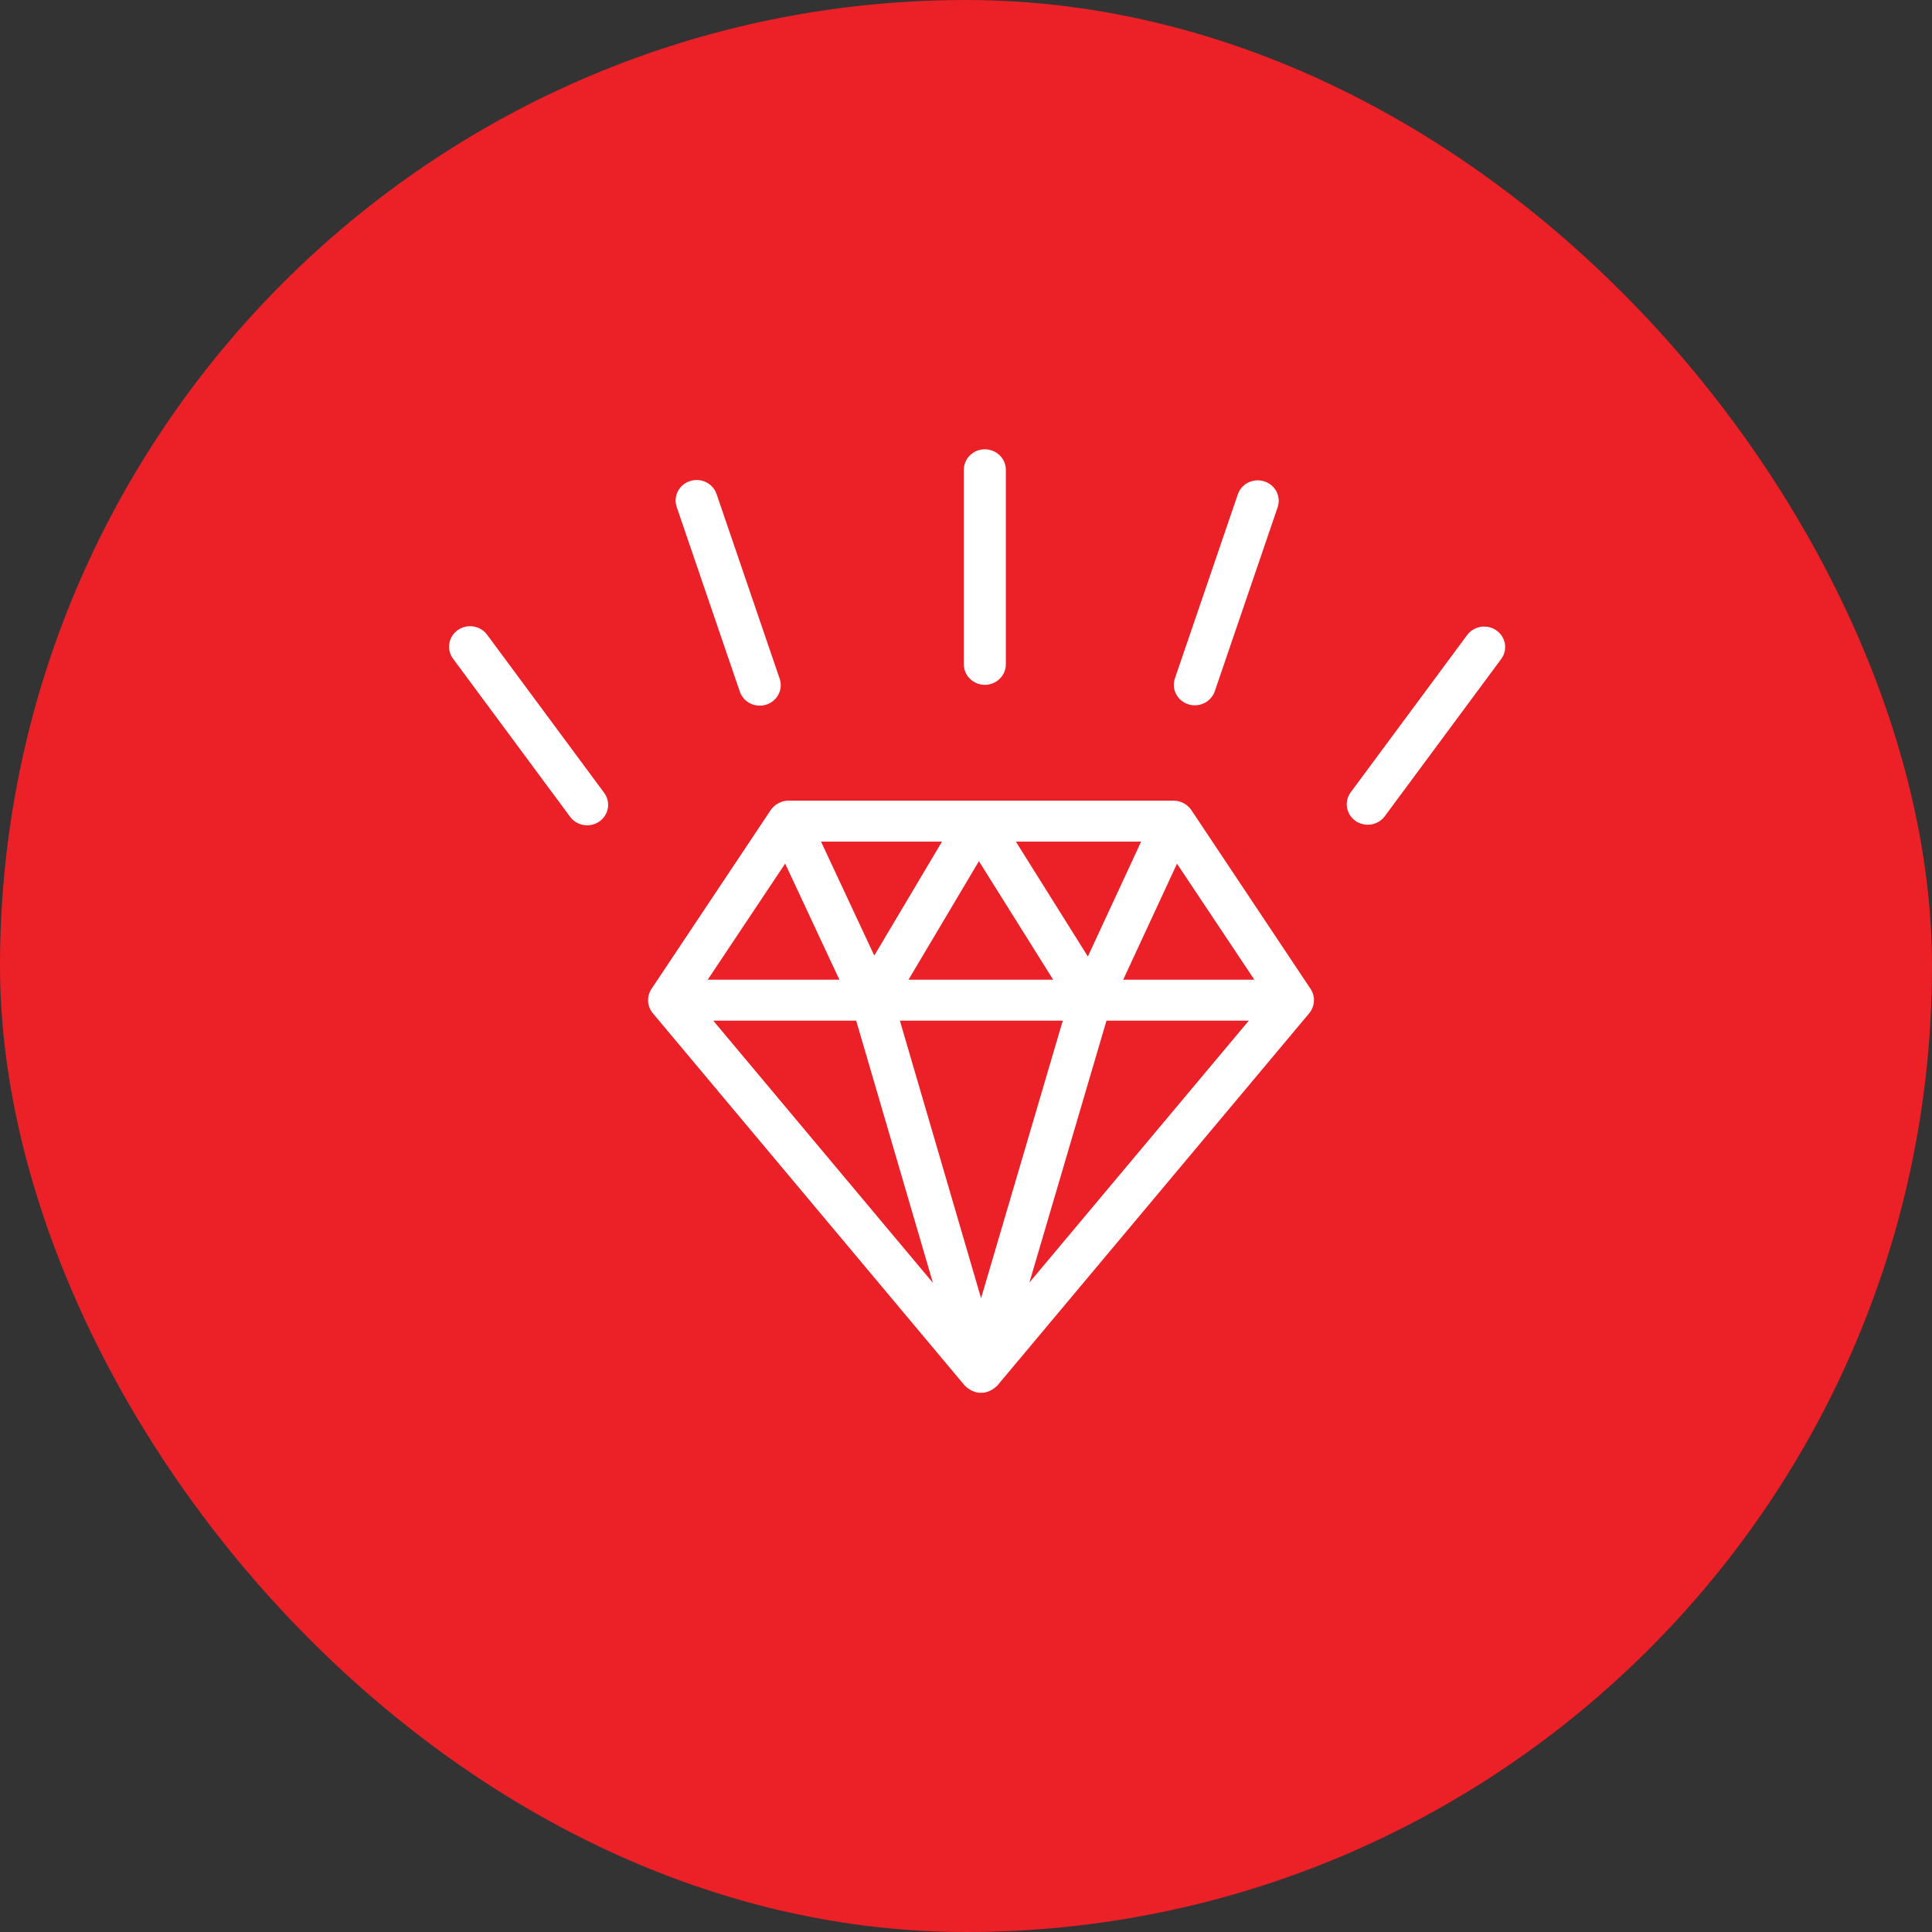
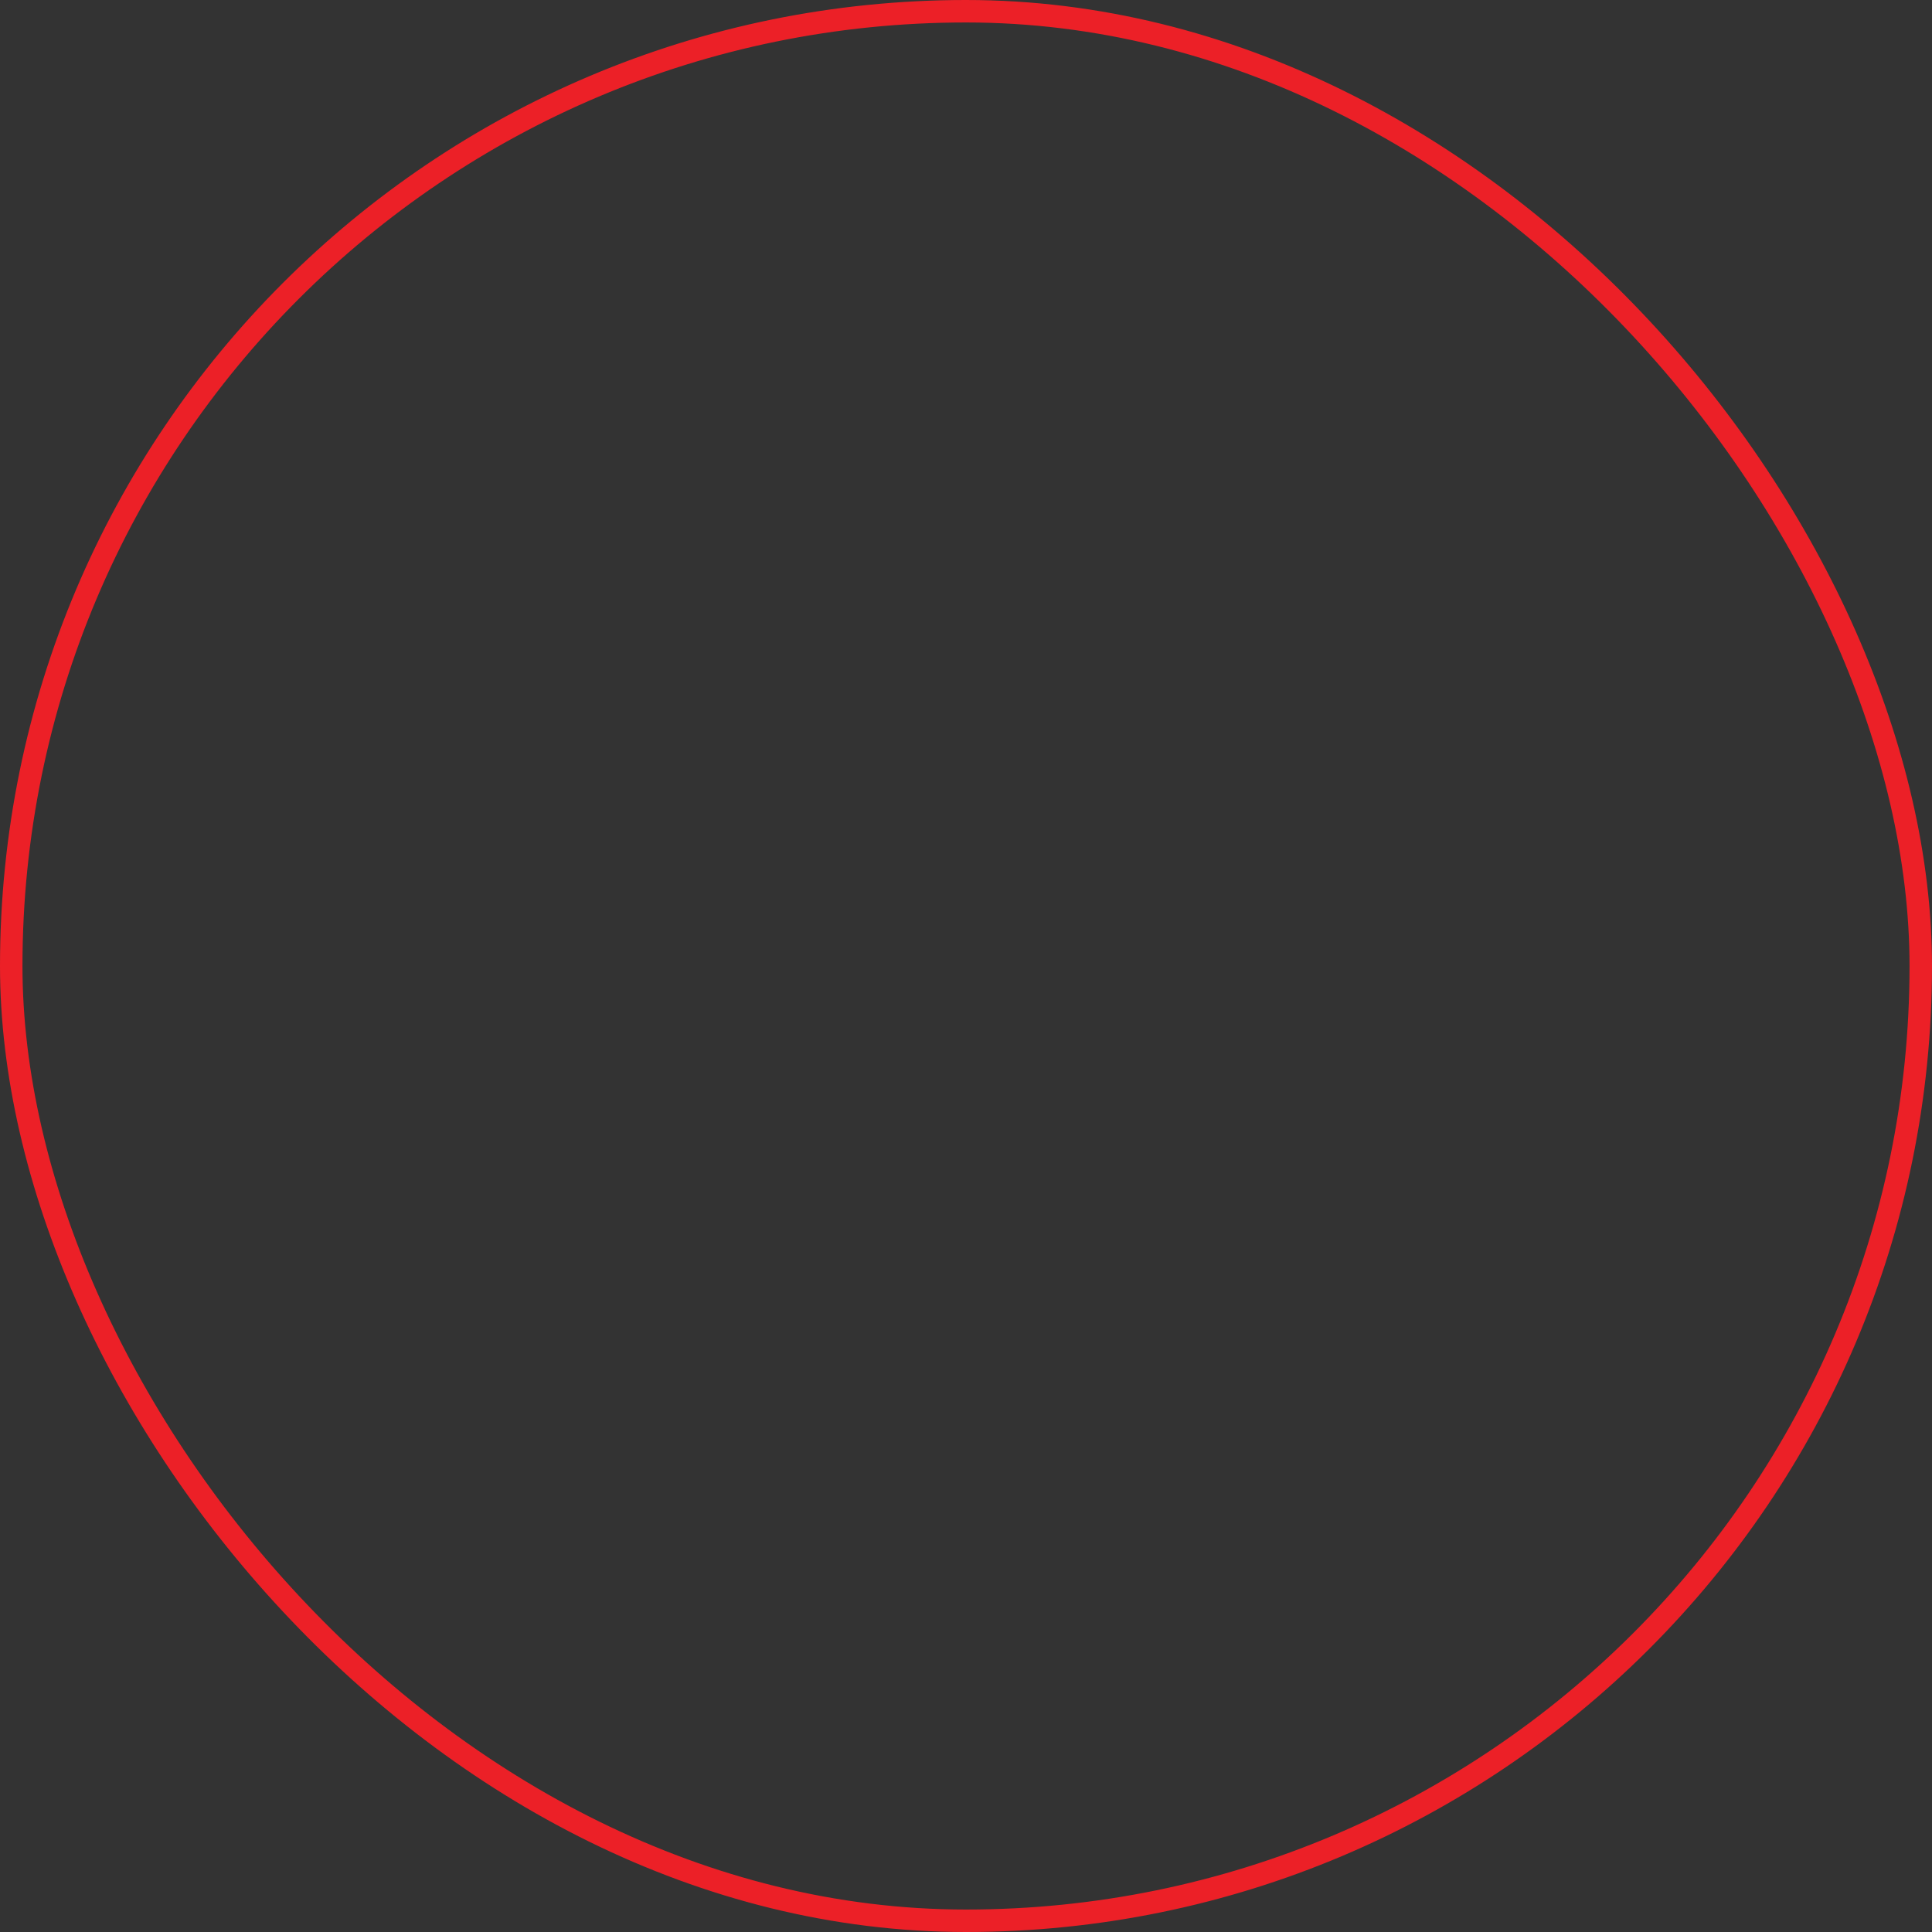
<svg xmlns="http://www.w3.org/2000/svg" width="86" height="86" viewBox="0 0 86 86" fill="none">
  <rect x="0" y="0" width="86" height="86" fill="#333333" stroke="none" />
-   <rect x="0.5" y="0.5" width="85" height="85" rx="42.5" fill="#EC2027" />
  <g clip-path="url(#clip0_207_440)">
-     <path d="M58.342 44.025L53.028 36.055C52.942 35.929 52.825 35.825 52.689 35.753C52.552 35.68 52.4 35.642 52.244 35.64H35.094C34.938 35.642 34.786 35.68 34.649 35.753C34.513 35.825 34.396 35.929 34.31 36.055L28.996 44.025C28.89 44.188 28.84 44.379 28.85 44.571C28.861 44.764 28.933 44.948 29.056 45.099L42.945 61.678C43.386 62.108 43.952 62.108 44.393 61.678L58.282 45.099C58.362 45.001 58.421 44.887 58.455 44.766C58.49 44.645 58.499 44.519 58.482 44.394C58.462 44.263 58.414 44.137 58.342 44.025H58.342ZM50.795 37.464L48.424 42.577L45.22 37.464H50.795ZM46.881 43.611H40.44L43.575 38.334L46.881 43.611ZM41.931 37.464L38.917 42.536L36.547 37.464H41.931ZM34.95 38.441L37.364 43.61H31.503L34.95 38.441ZM31.75 45.434H38.112L41.527 57.104L31.75 45.434ZM43.671 57.787L40.057 45.433H47.308L43.671 57.787ZM45.823 57.089L49.253 45.434H55.588L45.823 57.089ZM49.997 43.61L52.392 38.446L55.835 43.61H49.997Z" fill="white" />
    <path d="M58.484 44.407C58.487 44.426 58.467 44.287 58.482 44.395C58.489 44.441 58.486 44.423 58.484 44.407Z" fill="white" />
-     <path d="M43.838 30.484C44.086 30.484 44.324 30.388 44.499 30.217C44.675 30.046 44.773 29.814 44.773 29.572V20.912C44.773 20.67 44.675 20.438 44.499 20.267C44.324 20.096 44.086 20 43.838 20C43.59 20 43.352 20.096 43.177 20.267C43.002 20.438 42.903 20.67 42.903 20.912V29.573C42.903 29.692 42.928 29.811 42.974 29.922C43.021 30.032 43.09 30.133 43.177 30.217C43.264 30.302 43.367 30.369 43.48 30.415C43.594 30.461 43.715 30.484 43.838 30.484Z" fill="white" />
-     <path d="M52.89 31.349C53.007 31.387 53.13 31.402 53.252 31.393C53.375 31.385 53.494 31.353 53.604 31.299C53.714 31.246 53.812 31.172 53.892 31.081C53.973 30.991 54.034 30.886 54.073 30.772L56.877 22.567C56.951 22.339 56.93 22.091 56.819 21.878C56.707 21.665 56.514 21.503 56.281 21.428C56.049 21.352 55.795 21.369 55.574 21.474C55.354 21.579 55.185 21.765 55.104 21.991L52.3 30.196C52.221 30.425 52.239 30.675 52.35 30.892C52.461 31.108 52.656 31.272 52.891 31.349H52.89Z" fill="white" />
    <path d="M66.612 28.062C66.513 27.992 66.4 27.942 66.281 27.915C66.161 27.887 66.037 27.883 65.916 27.902C65.795 27.921 65.679 27.963 65.574 28.026C65.47 28.089 65.379 28.171 65.307 28.268L60.116 35.28C59.976 35.476 59.921 35.718 59.962 35.954C60.003 36.189 60.138 36.4 60.336 36.54C60.535 36.679 60.782 36.738 61.024 36.702C61.266 36.666 61.484 36.538 61.631 36.347L66.823 29.335C66.895 29.238 66.946 29.128 66.975 29.012C67.003 28.895 67.008 28.774 66.988 28.656C66.969 28.538 66.925 28.425 66.861 28.323C66.796 28.221 66.712 28.132 66.612 28.062L66.612 28.062Z" fill="white" />
    <path d="M32.927 30.772C32.965 30.888 33.025 30.995 33.105 31.087C33.185 31.18 33.283 31.256 33.394 31.311C33.504 31.366 33.625 31.399 33.749 31.408C33.873 31.417 33.997 31.402 34.115 31.364C34.233 31.326 34.341 31.265 34.435 31.185C34.528 31.105 34.604 31.008 34.659 30.899C34.713 30.791 34.745 30.672 34.752 30.552C34.759 30.431 34.742 30.31 34.7 30.195L31.896 21.99C31.818 21.761 31.649 21.571 31.427 21.463C31.206 21.355 30.949 21.337 30.714 21.414C30.479 21.49 30.284 21.654 30.173 21.871C30.062 22.087 30.044 22.337 30.122 22.567L32.927 30.772Z" fill="white" />
-     <path d="M21.693 28.268C21.622 28.168 21.532 28.083 21.427 28.017C21.322 27.952 21.205 27.908 21.082 27.887C20.96 27.867 20.834 27.87 20.713 27.898C20.592 27.925 20.477 27.976 20.377 28.047C20.276 28.118 20.191 28.208 20.126 28.311C20.061 28.415 20.018 28.53 20 28.65C19.981 28.77 19.987 28.892 20.018 29.01C20.048 29.127 20.103 29.238 20.177 29.335L25.369 36.347C25.44 36.446 25.53 36.531 25.635 36.596C25.74 36.66 25.857 36.704 25.979 36.724C26.101 36.745 26.227 36.741 26.348 36.714C26.468 36.686 26.582 36.636 26.683 36.565C26.784 36.494 26.869 36.404 26.933 36.301C26.998 36.198 27.041 36.083 27.06 35.963C27.078 35.843 27.073 35.721 27.042 35.604C27.012 35.487 26.958 35.376 26.884 35.279L21.693 28.268Z" fill="white" />
+     <path d="M21.693 28.268C21.622 28.168 21.532 28.083 21.427 28.017C21.322 27.952 21.205 27.908 21.082 27.887C20.96 27.867 20.834 27.87 20.713 27.898C20.592 27.925 20.477 27.976 20.377 28.047C20.276 28.118 20.191 28.208 20.126 28.311C20.061 28.415 20.018 28.53 20 28.65C19.981 28.77 19.987 28.892 20.018 29.01C20.048 29.127 20.103 29.238 20.177 29.335L25.369 36.347C25.44 36.446 25.53 36.531 25.635 36.596C25.74 36.66 25.857 36.704 25.979 36.724C26.101 36.745 26.227 36.741 26.348 36.714C26.468 36.686 26.582 36.636 26.683 36.565C26.784 36.494 26.869 36.404 26.933 36.301C26.998 36.198 27.041 36.083 27.06 35.963C27.012 35.487 26.958 35.376 26.884 35.279L21.693 28.268Z" fill="white" />
  </g>
  <rect x="0.5" y="0.5" width="85" height="85" rx="42.5" stroke="#EC2027" />
  <defs>
    <clipPath id="clip0_207_440">
-       <rect width="47" height="42" fill="white" transform="translate(20 20)" />
-     </clipPath>
+       </clipPath>
  </defs>
</svg>